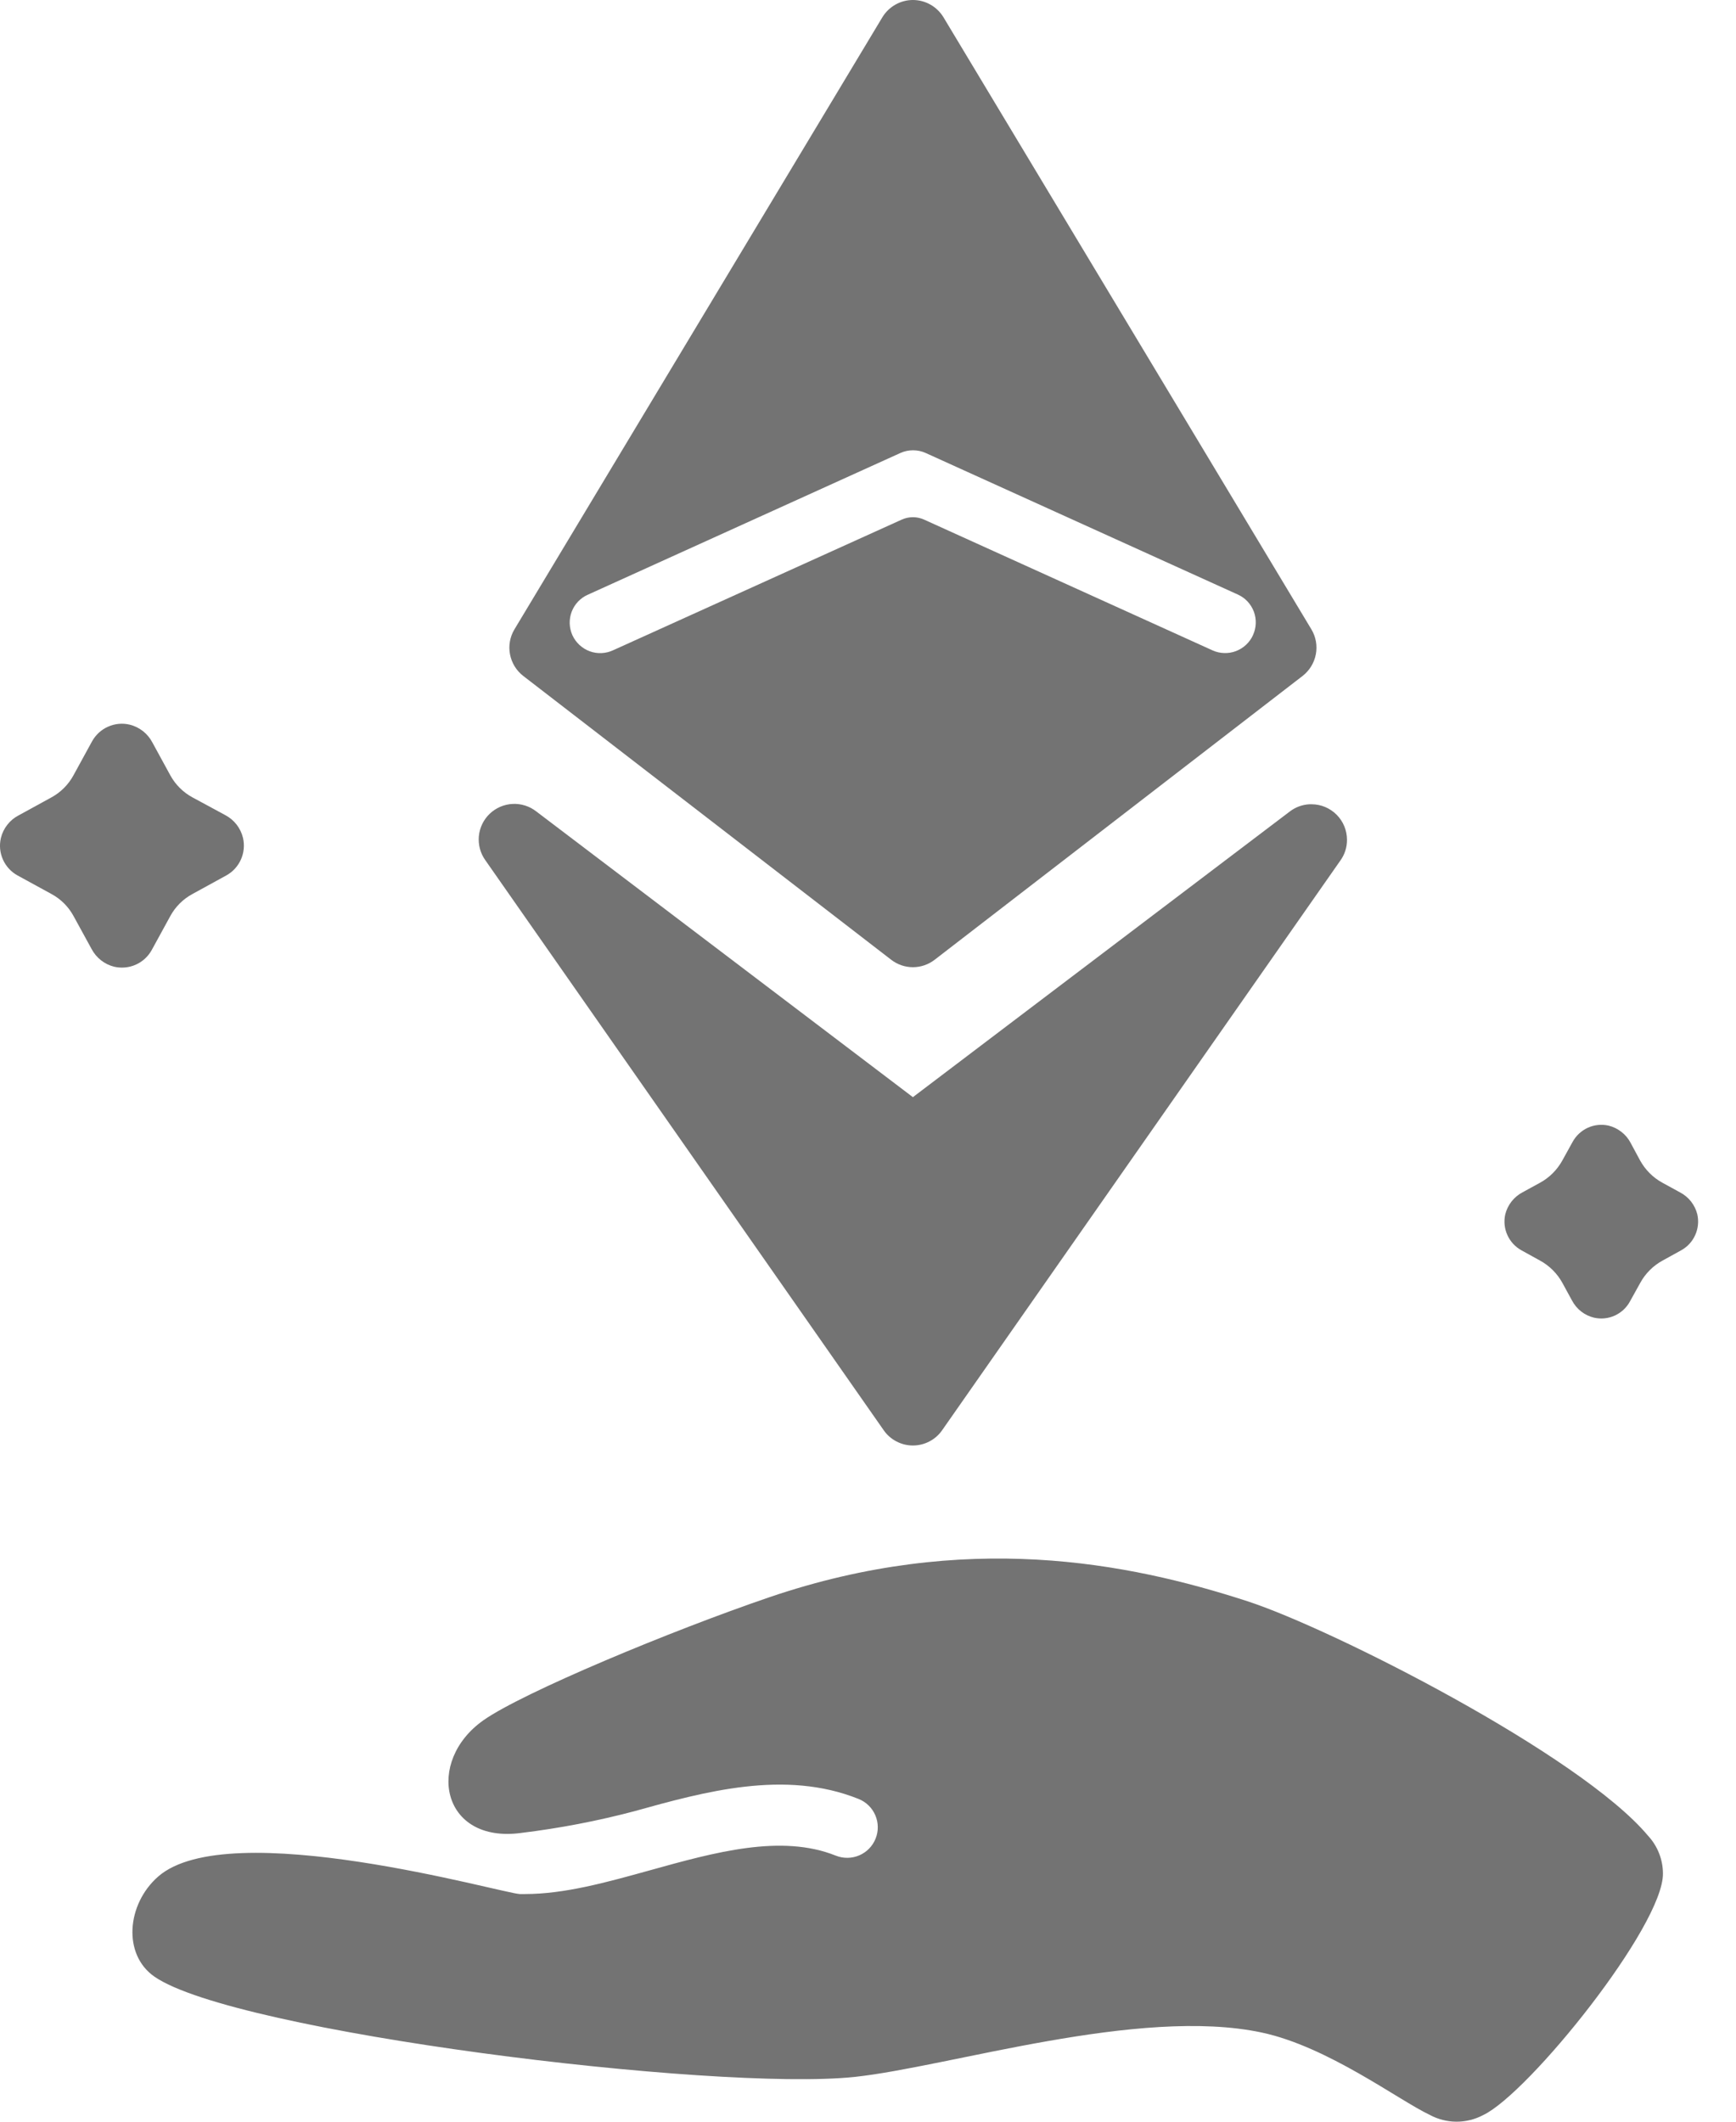
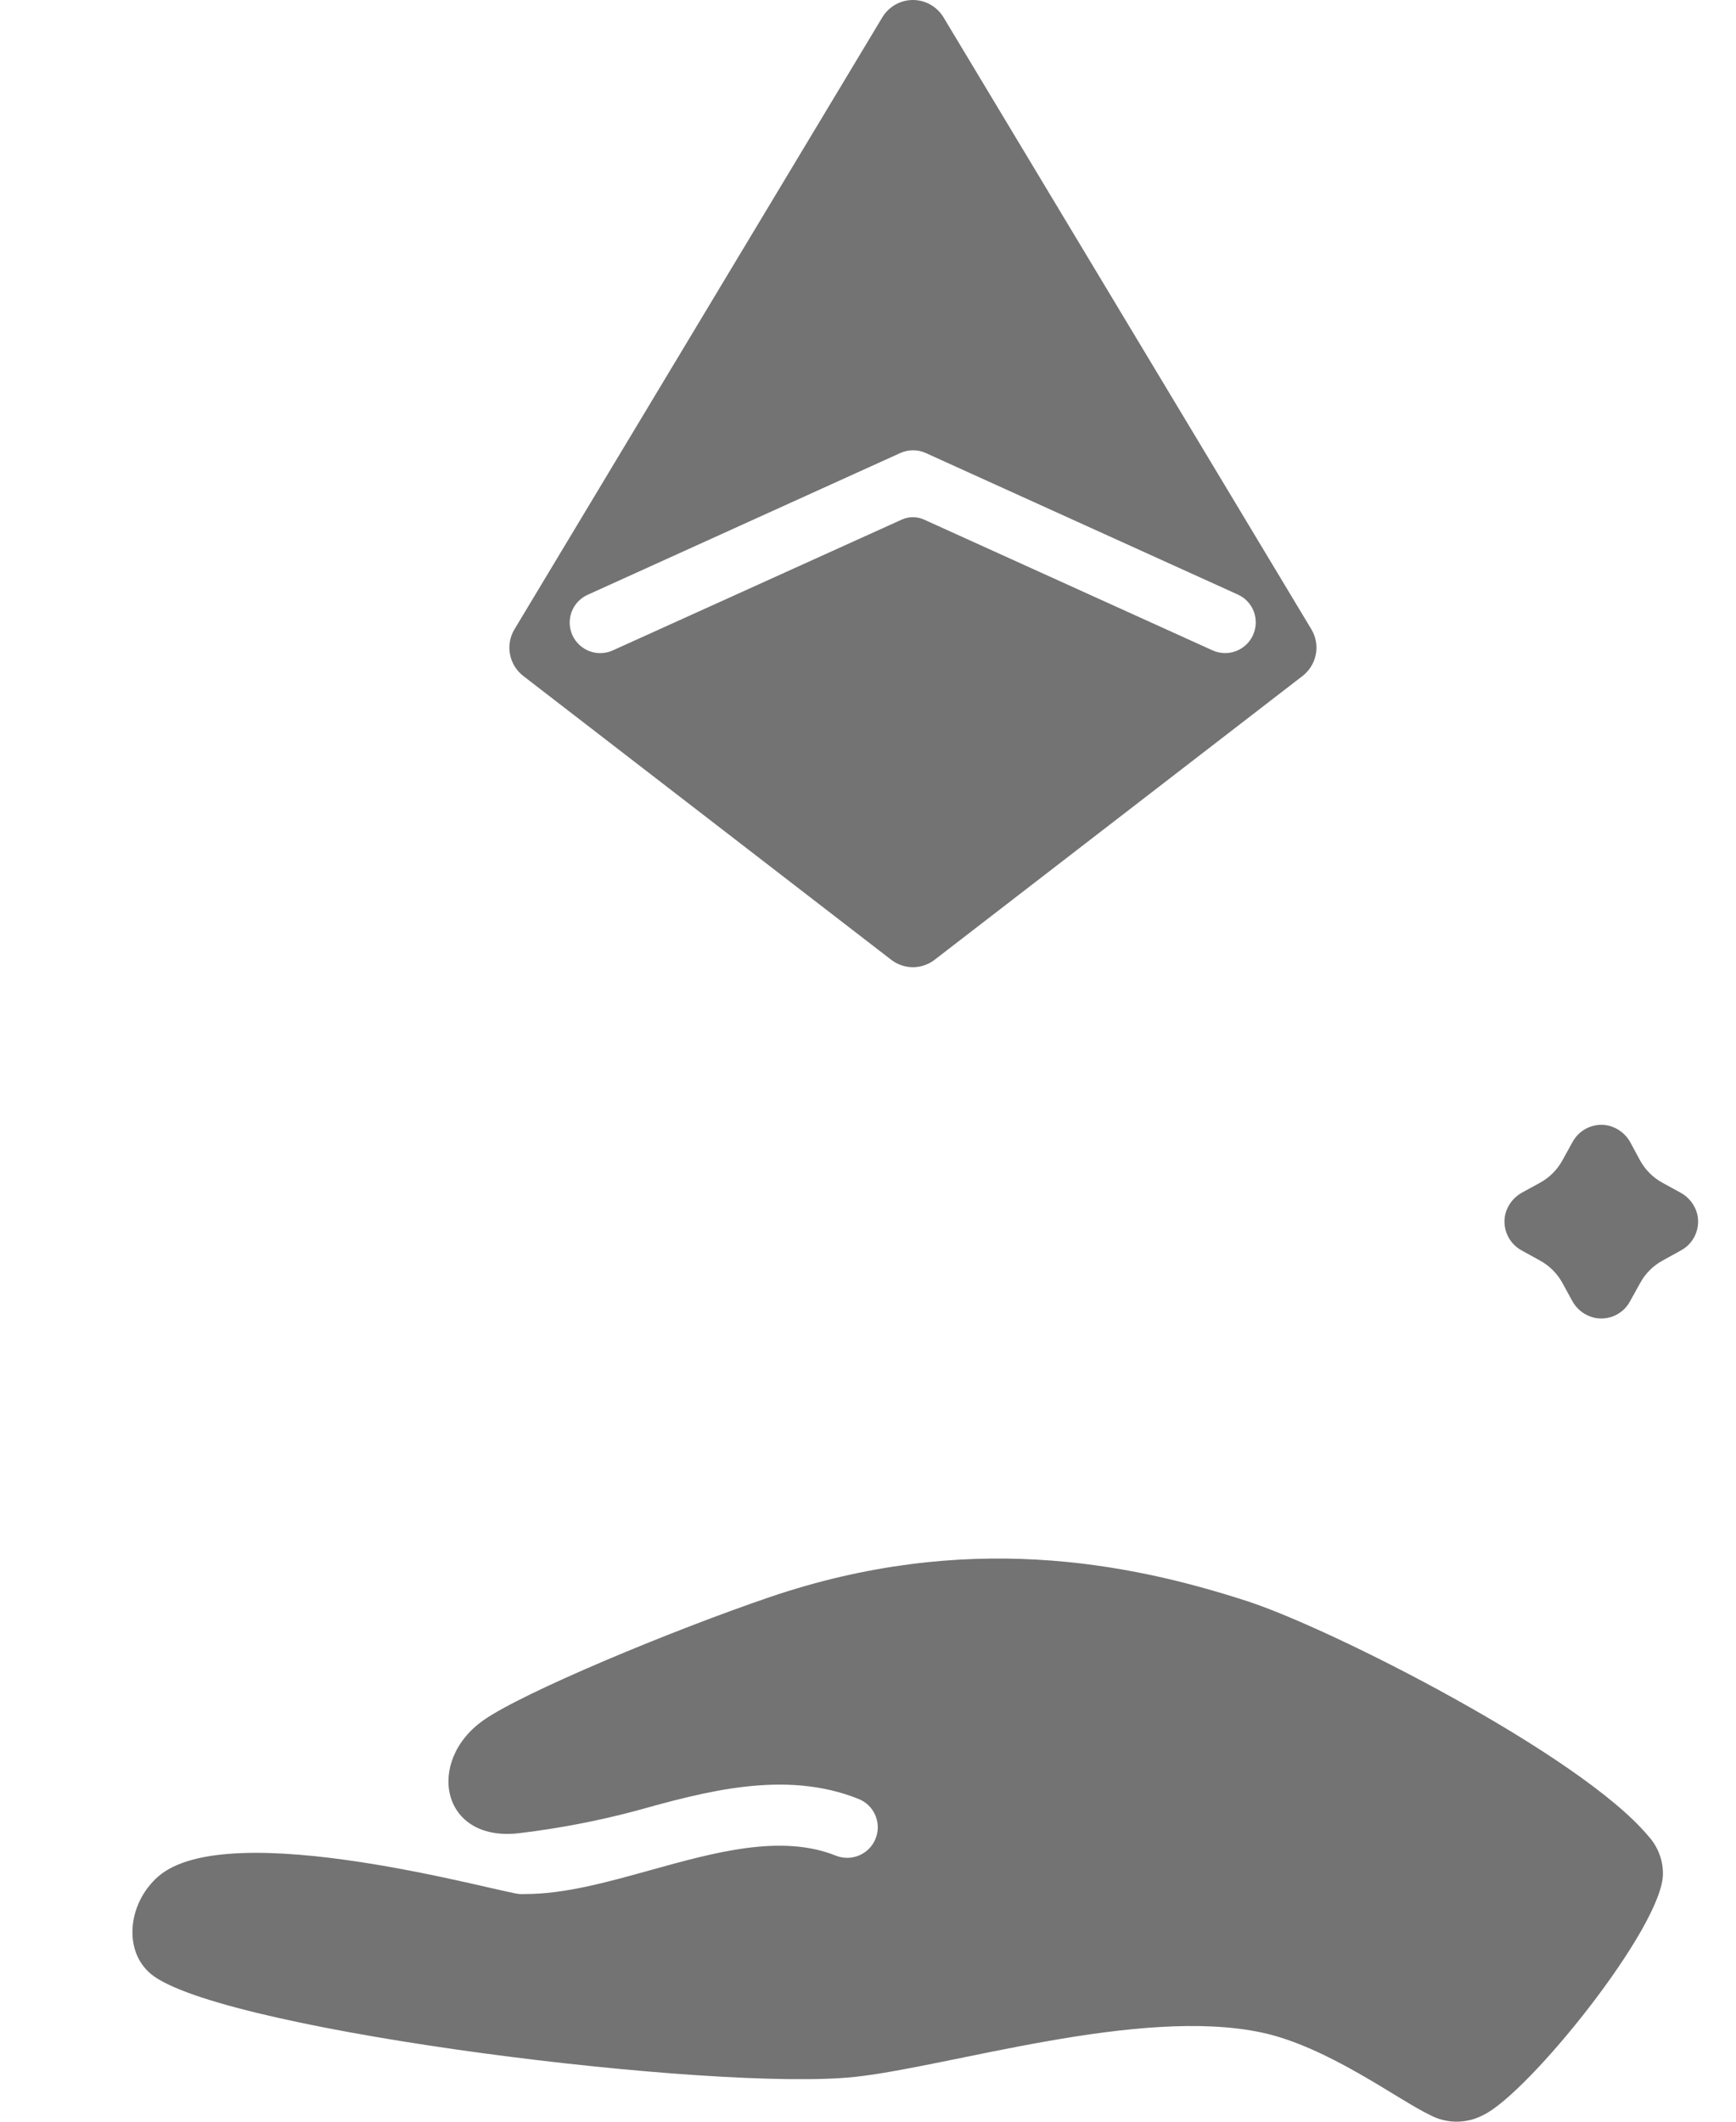
<svg xmlns="http://www.w3.org/2000/svg" width="36" height="44" viewBox="0 0 36 44" fill="none">
-   <path d="M27.933 17.416C27.934 17.574 27.884 17.727 27.79 17.854L19.537 29.661C19.469 29.759 19.379 29.838 19.273 29.893C19.168 29.948 19.05 29.977 18.931 29.977C18.812 29.977 18.695 29.948 18.59 29.893C18.484 29.838 18.394 29.759 18.326 29.661L10.065 17.84C9.961 17.695 9.914 17.518 9.93 17.341C9.947 17.165 10.026 17 10.154 16.877C10.283 16.754 10.451 16.681 10.628 16.672C10.806 16.663 10.98 16.718 11.12 16.827L18.931 22.753L26.743 16.832C26.861 16.74 27.005 16.687 27.154 16.679H27.202C27.396 16.68 27.582 16.759 27.719 16.897C27.856 17.035 27.933 17.222 27.933 17.416Z" fill="#737373" />
  <path d="M34.175 38.069C32.768 36.389 27.62 33.776 25.866 33.206C23.384 32.399 20.011 31.741 15.954 33.124C13.93 33.814 10.85 35.096 10.028 35.673C8.813 36.525 9.146 38.241 10.813 38.011C11.6 37.915 12.379 37.766 13.145 37.564C14.612 37.156 16.275 36.693 17.805 37.307C17.961 37.369 18.086 37.491 18.152 37.646C18.218 37.8 18.22 37.975 18.157 38.131C18.095 38.286 17.973 38.411 17.818 38.477C17.664 38.543 17.489 38.545 17.333 38.483C16.202 38.029 14.82 38.413 13.484 38.785C12.572 39.038 11.707 39.279 10.886 39.279H10.78C10.43 39.269 4.747 37.631 3.279 38.917C2.627 39.489 2.54 40.534 3.204 40.993C4.867 42.145 14.824 43.375 17.72 43.072C19.687 42.861 23.621 41.609 26.164 42.151C27.537 42.443 29.003 43.554 29.648 43.858C29.817 43.95 30.007 43.999 30.201 44C30.394 44.001 30.584 43.954 30.755 43.864C31.697 43.419 34.504 39.93 34.485 38.848C34.483 38.559 34.372 38.281 34.175 38.069Z" fill="#737373" />
  <path d="M34.836 24.726L34.476 24.529C34.279 24.422 34.117 24.259 34.009 24.062L33.815 23.702C33.769 23.613 33.704 23.535 33.625 23.474C33.546 23.412 33.455 23.367 33.357 23.343C33.213 23.311 33.062 23.326 32.928 23.387C32.794 23.448 32.683 23.551 32.612 23.68L32.401 24.062C32.293 24.259 32.131 24.422 31.934 24.529L31.574 24.726C31.485 24.773 31.407 24.838 31.345 24.917C31.283 24.996 31.239 25.087 31.215 25.184C31.183 25.328 31.198 25.479 31.259 25.613C31.32 25.748 31.423 25.859 31.552 25.93L31.934 26.141C32.131 26.248 32.293 26.41 32.401 26.607L32.598 26.968C32.645 27.057 32.709 27.135 32.788 27.197C32.867 27.259 32.959 27.303 33.056 27.326C33.2 27.359 33.351 27.344 33.485 27.283C33.62 27.222 33.731 27.119 33.801 26.989L34.013 26.607C34.12 26.41 34.282 26.248 34.479 26.141L34.861 25.93C34.991 25.859 35.094 25.748 35.154 25.613C35.215 25.479 35.23 25.328 35.198 25.184C35.174 25.087 35.129 24.995 35.067 24.916C35.004 24.837 34.925 24.772 34.836 24.726Z" fill="#737373" />
-   <path d="M4.673 16.905L3.989 16.535C3.796 16.43 3.637 16.271 3.532 16.079L3.158 15.394C3.11 15.303 3.043 15.224 2.963 15.161C2.882 15.098 2.789 15.052 2.689 15.028C2.539 14.992 2.382 15.007 2.241 15.07C2.1 15.132 1.984 15.239 1.909 15.374L1.525 16.076C1.42 16.27 1.262 16.429 1.069 16.535L0.385 16.91C0.294 16.957 0.215 17.023 0.152 17.104C0.088 17.185 0.043 17.278 0.019 17.377C-0.017 17.528 -0.002 17.685 0.061 17.826C0.124 17.967 0.232 18.084 0.367 18.157L1.069 18.541C1.262 18.646 1.42 18.804 1.525 18.997L1.9 19.682C1.948 19.772 2.014 19.851 2.095 19.915C2.175 19.978 2.268 20.023 2.367 20.048C2.518 20.083 2.676 20.068 2.817 20.005C2.958 19.942 3.074 19.834 3.148 19.699L3.532 18.997C3.637 18.804 3.796 18.646 3.989 18.541L4.691 18.156C4.826 18.082 4.933 17.966 4.996 17.825C5.059 17.684 5.074 17.527 5.039 17.376C5.015 17.276 4.97 17.183 4.907 17.101C4.844 17.02 4.764 16.953 4.673 16.905Z" fill="#737373" />
  <path d="M27.195 13.052L19.565 0.358C19.499 0.249 19.406 0.159 19.295 0.096C19.184 0.033 19.059 0 18.931 0C18.804 0 18.679 0.033 18.568 0.096C18.457 0.159 18.364 0.249 18.298 0.358L10.668 13.052C10.575 13.207 10.542 13.391 10.576 13.569C10.61 13.747 10.707 13.907 10.851 14.018L18.48 19.903C18.609 20.003 18.768 20.058 18.931 20.058C19.095 20.058 19.254 20.003 19.383 19.903L27.012 14.018C27.155 13.907 27.253 13.747 27.287 13.569C27.321 13.391 27.288 13.207 27.195 13.052ZM25.984 13.171C25.95 13.247 25.901 13.315 25.84 13.372C25.779 13.429 25.708 13.473 25.63 13.503C25.552 13.532 25.47 13.546 25.387 13.543C25.303 13.541 25.221 13.522 25.146 13.488L19.166 10.777C19.092 10.743 19.012 10.726 18.931 10.726C18.851 10.726 18.771 10.743 18.697 10.777L12.717 13.484C12.641 13.52 12.559 13.54 12.475 13.544C12.391 13.548 12.307 13.535 12.229 13.506C12.15 13.477 12.078 13.432 12.016 13.375C11.955 13.318 11.905 13.249 11.87 13.173C11.836 13.096 11.817 13.014 11.814 12.93C11.812 12.846 11.826 12.762 11.856 12.684C11.886 12.605 11.932 12.534 11.99 12.473C12.048 12.413 12.118 12.364 12.195 12.331L18.67 9.395C18.753 9.357 18.843 9.338 18.934 9.338C19.025 9.338 19.115 9.357 19.198 9.395L25.672 12.331C25.825 12.401 25.943 12.528 26.002 12.686C26.06 12.843 26.054 13.017 25.984 13.17V13.171Z" fill="#737373" />
</svg>